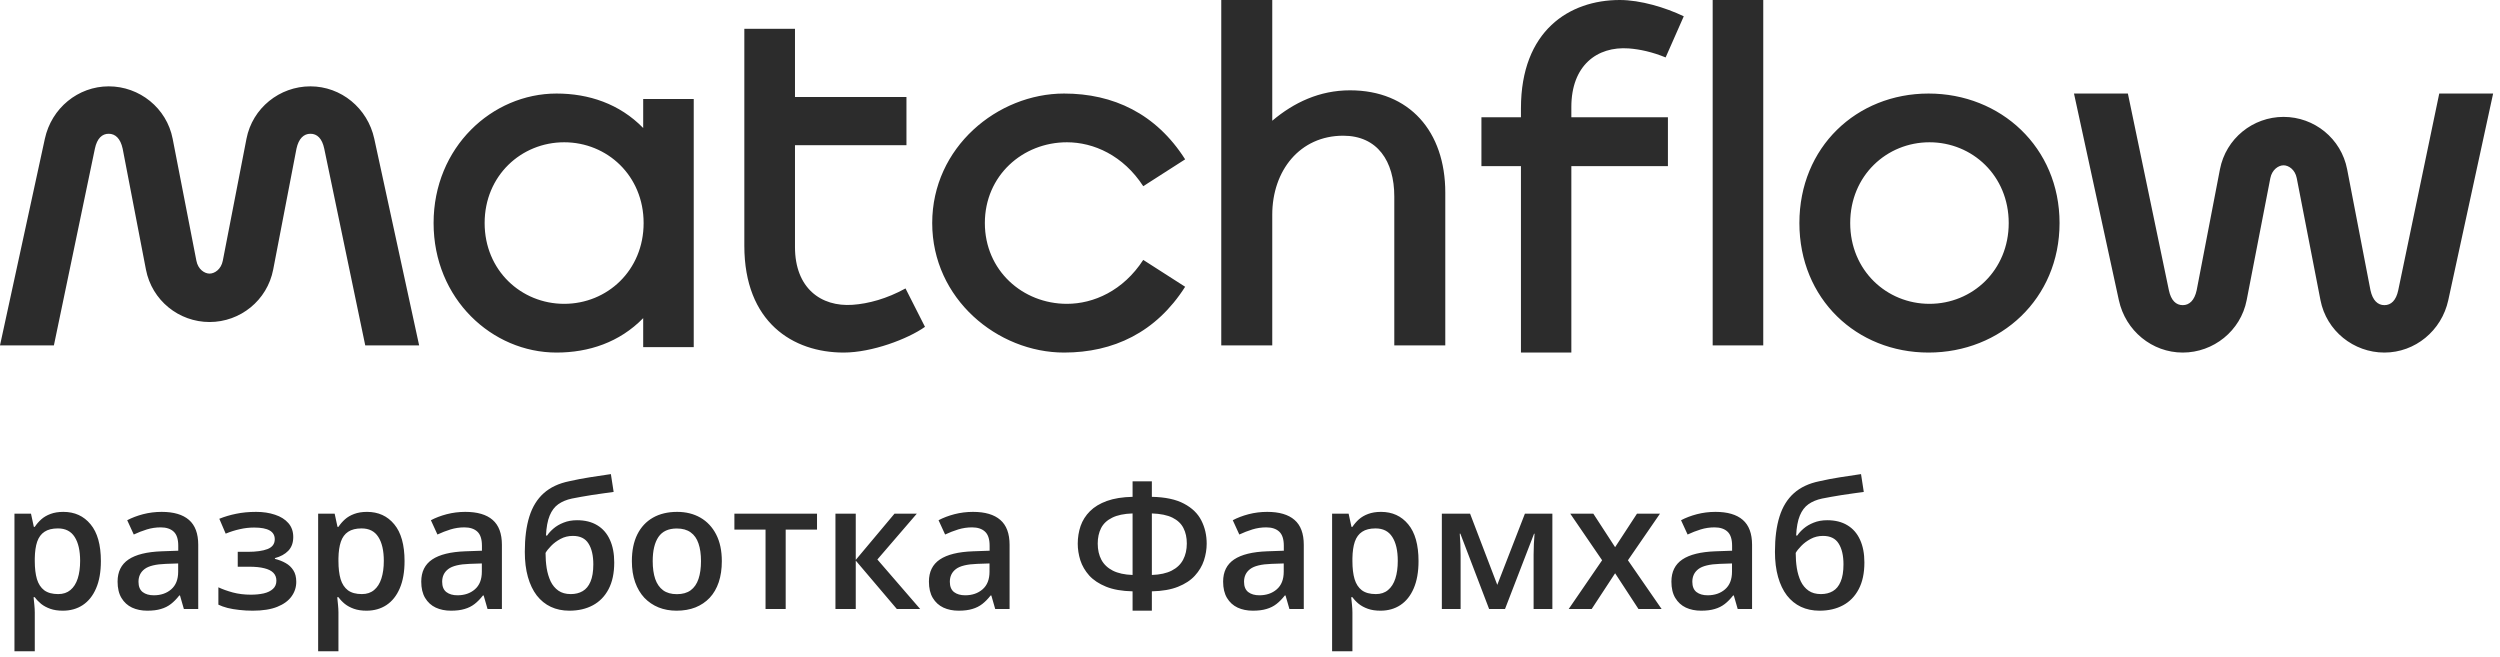
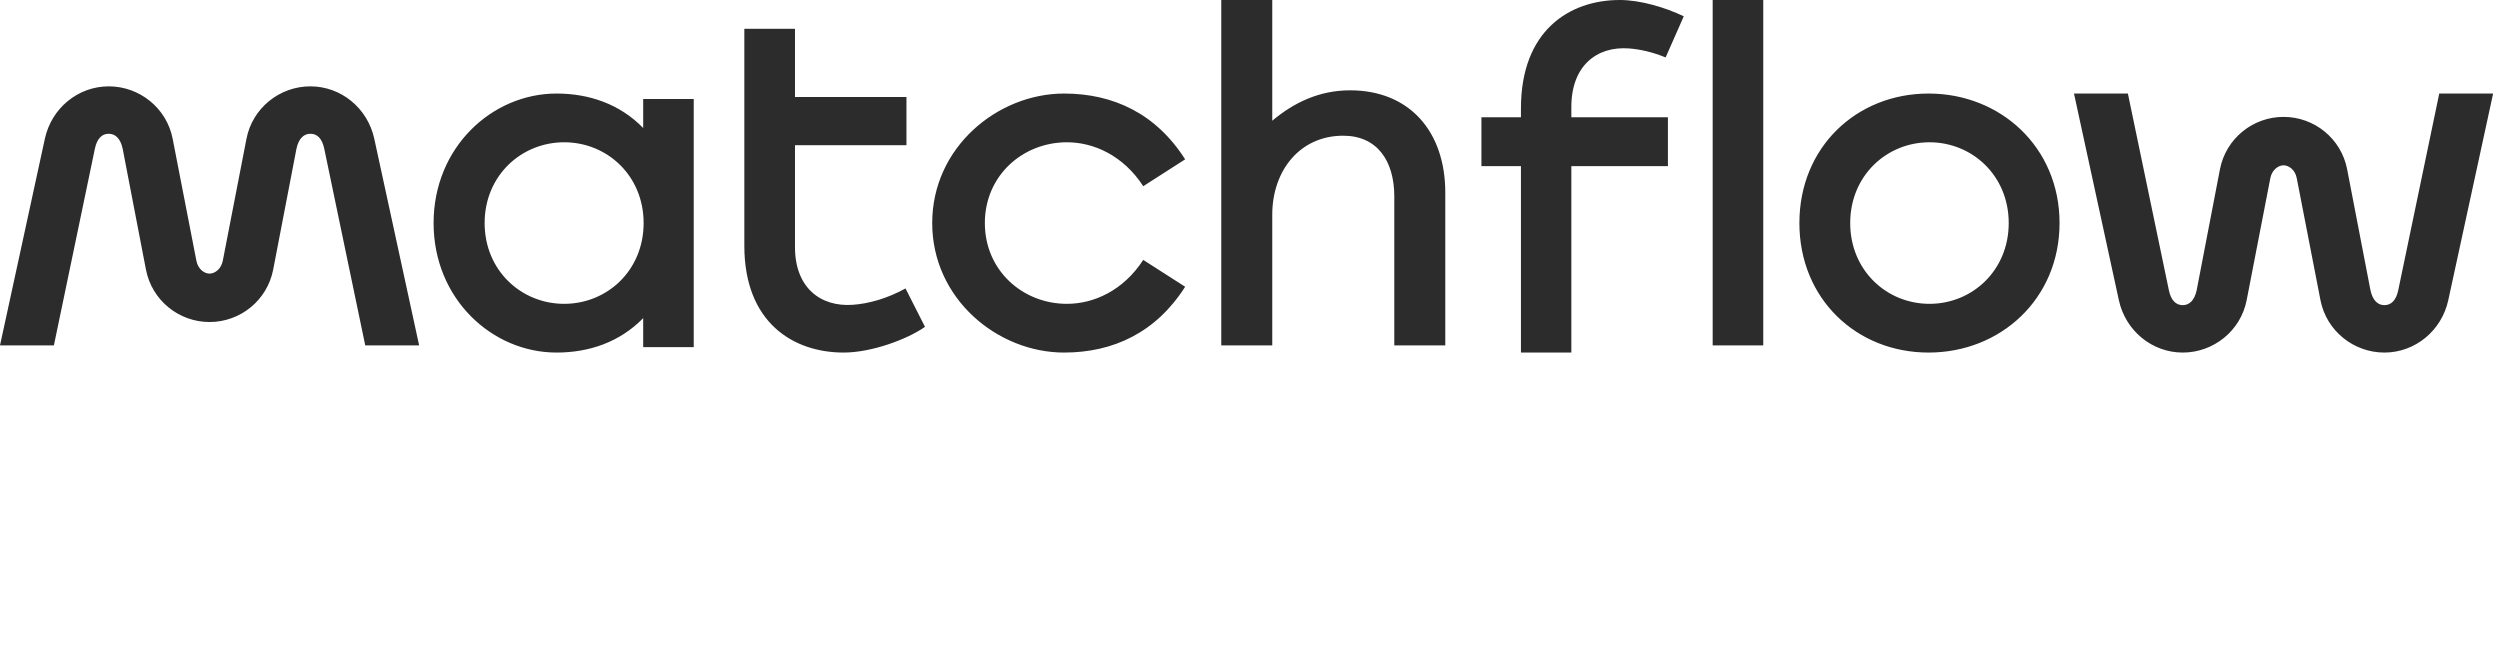
<svg xmlns="http://www.w3.org/2000/svg" width="156" height="41" viewBox="0 0 156 41" fill="none">
-   <path d="M3.953 31.941C4.659 31.941 5.224 32.199 5.65 32.715C6.08 33.23 6.295 33.997 6.295 35.014C6.295 35.687 6.195 36.254 5.994 36.716C5.797 37.175 5.52 37.522 5.162 37.758C4.807 37.991 4.394 38.107 3.921 38.107C3.62 38.107 3.359 38.068 3.137 37.989C2.915 37.91 2.725 37.808 2.567 37.683C2.41 37.554 2.277 37.415 2.17 37.264H2.095C2.113 37.407 2.129 37.567 2.143 37.742C2.161 37.914 2.17 38.072 2.17 38.215V40.637H0.902V32.054H1.934L2.111 32.876H2.17C2.281 32.708 2.415 32.552 2.573 32.409C2.734 32.266 2.927 32.153 3.153 32.07C3.382 31.984 3.649 31.941 3.953 31.941ZM3.615 32.973C3.267 32.973 2.988 33.042 2.777 33.182C2.569 33.318 2.417 33.524 2.32 33.8C2.227 34.075 2.177 34.421 2.17 34.836V35.014C2.17 35.454 2.215 35.828 2.304 36.136C2.397 36.441 2.549 36.673 2.761 36.834C2.976 36.992 3.266 37.071 3.631 37.071C3.939 37.071 4.193 36.987 4.394 36.818C4.598 36.65 4.75 36.41 4.85 36.099C4.95 35.787 5 35.42 5 34.998C5 34.357 4.886 33.859 4.657 33.504C4.431 33.15 4.084 32.973 3.615 32.973ZM10.087 31.941C10.839 31.941 11.406 32.108 11.79 32.441C12.176 32.774 12.37 33.293 12.37 33.998V38H11.473L11.231 37.157H11.188C11.02 37.372 10.846 37.549 10.667 37.688C10.488 37.828 10.28 37.932 10.044 38C9.811 38.072 9.527 38.107 9.19 38.107C8.835 38.107 8.519 38.043 8.239 37.914C7.96 37.782 7.74 37.581 7.579 37.312C7.417 37.044 7.337 36.704 7.337 36.292C7.337 35.68 7.564 35.22 8.019 34.912C8.477 34.604 9.168 34.434 10.092 34.401L11.123 34.364V34.052C11.123 33.641 11.027 33.347 10.834 33.171C10.644 32.996 10.375 32.908 10.028 32.908C9.731 32.908 9.442 32.951 9.163 33.037C8.884 33.123 8.612 33.229 8.347 33.354L7.938 32.462C8.229 32.308 8.558 32.183 8.927 32.086C9.299 31.99 9.686 31.941 10.087 31.941ZM11.118 35.159L10.35 35.185C9.72 35.207 9.278 35.315 9.023 35.508C8.769 35.701 8.642 35.966 8.642 36.303C8.642 36.596 8.73 36.811 8.905 36.947C9.081 37.08 9.312 37.146 9.598 37.146C10.035 37.146 10.397 37.023 10.683 36.775C10.973 36.525 11.118 36.158 11.118 35.674V35.159ZM15.984 31.941C16.421 31.941 16.813 32.001 17.161 32.119C17.512 32.233 17.789 32.407 17.993 32.64C18.197 32.872 18.299 33.162 18.299 33.51C18.299 33.868 18.195 34.154 17.988 34.369C17.784 34.58 17.506 34.733 17.155 34.826V34.874C17.402 34.935 17.626 35.023 17.827 35.137C18.027 35.248 18.186 35.399 18.305 35.588C18.426 35.775 18.487 36.014 18.487 36.308C18.487 36.641 18.389 36.944 18.192 37.216C17.998 37.488 17.701 37.705 17.3 37.866C16.899 38.027 16.389 38.107 15.77 38.107C15.472 38.107 15.19 38.091 14.921 38.059C14.656 38.03 14.414 37.989 14.196 37.935C13.977 37.878 13.788 37.81 13.627 37.731V36.647C13.873 36.765 14.172 36.872 14.523 36.969C14.874 37.062 15.25 37.108 15.651 37.108C15.949 37.108 16.217 37.081 16.457 37.028C16.701 36.971 16.892 36.877 17.032 36.748C17.175 36.62 17.247 36.448 17.247 36.233C17.247 36.036 17.184 35.873 17.059 35.744C16.933 35.615 16.745 35.52 16.495 35.459C16.244 35.395 15.927 35.363 15.544 35.363H14.835V34.434H15.458C15.984 34.434 16.396 34.376 16.693 34.262C16.994 34.144 17.145 33.94 17.145 33.649C17.145 33.406 17.039 33.223 16.828 33.102C16.616 32.98 16.292 32.919 15.855 32.919C15.555 32.919 15.258 32.953 14.964 33.021C14.67 33.085 14.377 33.178 14.083 33.3L13.685 32.371C14.011 32.239 14.361 32.135 14.733 32.06C15.105 31.981 15.523 31.941 15.984 31.941ZM22.902 31.941C23.608 31.941 24.174 32.199 24.6 32.715C25.029 33.23 25.244 33.997 25.244 35.014C25.244 35.687 25.144 36.254 24.943 36.716C24.746 37.175 24.469 37.522 24.111 37.758C23.756 37.991 23.343 38.107 22.87 38.107C22.569 38.107 22.308 38.068 22.086 37.989C21.864 37.91 21.674 37.808 21.517 37.683C21.359 37.554 21.227 37.415 21.119 37.264H21.044C21.062 37.407 21.078 37.567 21.092 37.742C21.11 37.914 21.119 38.072 21.119 38.215V40.637H19.852V32.054H20.883L21.06 32.876H21.119C21.23 32.708 21.364 32.552 21.522 32.409C21.683 32.266 21.877 32.153 22.102 32.07C22.331 31.984 22.598 31.941 22.902 31.941ZM22.564 32.973C22.217 32.973 21.937 33.042 21.726 33.182C21.518 33.318 21.366 33.524 21.27 33.8C21.176 34.075 21.126 34.421 21.119 34.836V35.014C21.119 35.454 21.164 35.828 21.253 36.136C21.346 36.441 21.499 36.673 21.71 36.834C21.925 36.992 22.215 37.071 22.58 37.071C22.888 37.071 23.142 36.987 23.343 36.818C23.547 36.65 23.699 36.41 23.799 36.099C23.9 35.787 23.95 35.42 23.95 34.998C23.95 34.357 23.835 33.859 23.606 33.504C23.38 33.15 23.033 32.973 22.564 32.973ZM29.036 31.941C29.788 31.941 30.356 32.108 30.739 32.441C31.125 32.774 31.319 33.293 31.319 33.998V38H30.422L30.18 37.157H30.137C29.969 37.372 29.795 37.549 29.616 37.688C29.437 37.828 29.23 37.932 28.993 38C28.76 38.072 28.476 38.107 28.139 38.107C27.785 38.107 27.468 38.043 27.189 37.914C26.909 37.782 26.689 37.581 26.528 37.312C26.367 37.044 26.286 36.704 26.286 36.292C26.286 35.68 26.514 35.22 26.968 34.912C27.427 34.604 28.118 34.434 29.041 34.401L30.073 34.364V34.052C30.073 33.641 29.976 33.347 29.783 33.171C29.593 32.996 29.324 32.908 28.977 32.908C28.68 32.908 28.392 32.951 28.112 33.037C27.833 33.123 27.561 33.229 27.296 33.354L26.888 32.462C27.178 32.308 27.507 32.183 27.876 32.086C28.248 31.99 28.635 31.941 29.036 31.941ZM30.067 35.159L29.299 35.185C28.669 35.207 28.227 35.315 27.973 35.508C27.718 35.701 27.591 35.966 27.591 36.303C27.591 36.596 27.679 36.811 27.855 36.947C28.03 37.08 28.261 37.146 28.547 37.146C28.984 37.146 29.346 37.023 29.632 36.775C29.922 36.525 30.067 36.158 30.067 35.674V35.159ZM32.748 34.434C32.748 33.571 32.842 32.837 33.032 32.231C33.222 31.626 33.521 31.141 33.929 30.776C34.337 30.411 34.867 30.162 35.519 30.029C35.942 29.933 36.371 29.85 36.808 29.782C37.245 29.714 37.682 29.648 38.119 29.584L38.291 30.695C38.086 30.72 37.868 30.751 37.635 30.787C37.403 30.819 37.168 30.853 36.932 30.889C36.699 30.924 36.475 30.962 36.26 31.002C36.049 31.037 35.859 31.073 35.691 31.109C35.354 31.18 35.07 31.299 34.837 31.463C34.608 31.625 34.429 31.861 34.3 32.172C34.171 32.484 34.094 32.899 34.069 33.419H34.139C34.235 33.272 34.37 33.125 34.541 32.978C34.713 32.831 34.921 32.709 35.165 32.613C35.412 32.513 35.693 32.462 36.008 32.462C36.502 32.462 36.921 32.566 37.265 32.774C37.612 32.982 37.875 33.282 38.054 33.676C38.237 34.07 38.328 34.545 38.328 35.1C38.328 35.762 38.21 36.317 37.974 36.765C37.741 37.209 37.415 37.544 36.996 37.769C36.577 37.995 36.088 38.107 35.53 38.107C35.1 38.107 34.713 38.027 34.37 37.866C34.029 37.705 33.738 37.468 33.494 37.157C33.254 36.842 33.07 36.457 32.941 36.002C32.812 35.544 32.748 35.021 32.748 34.434ZM35.616 37.071C35.902 37.071 36.149 37.01 36.357 36.888C36.568 36.766 36.731 36.569 36.846 36.297C36.964 36.025 37.023 35.665 37.023 35.218C37.023 34.666 36.923 34.233 36.722 33.918C36.525 33.599 36.199 33.44 35.745 33.44C35.465 33.44 35.209 33.503 34.977 33.628C34.744 33.753 34.547 33.9 34.386 34.068C34.225 34.233 34.11 34.378 34.042 34.503C34.042 34.829 34.065 35.144 34.112 35.449C34.162 35.753 34.244 36.029 34.359 36.276C34.477 36.519 34.638 36.713 34.842 36.856C35.046 36.999 35.304 37.071 35.616 37.071ZM45.042 35.014C45.042 35.508 44.977 35.947 44.849 36.33C44.72 36.713 44.532 37.037 44.285 37.302C44.038 37.563 43.74 37.764 43.393 37.903C43.046 38.039 42.654 38.107 42.217 38.107C41.809 38.107 41.434 38.039 41.094 37.903C40.754 37.764 40.459 37.563 40.208 37.302C39.961 37.037 39.769 36.713 39.633 36.33C39.497 35.947 39.429 35.508 39.429 35.014C39.429 34.358 39.542 33.803 39.768 33.349C39.997 32.89 40.323 32.541 40.745 32.301C41.168 32.061 41.671 31.941 42.254 31.941C42.802 31.941 43.286 32.061 43.705 32.301C44.123 32.541 44.451 32.89 44.688 33.349C44.924 33.807 45.042 34.362 45.042 35.014ZM40.729 35.014C40.729 35.447 40.781 35.818 40.885 36.126C40.992 36.433 41.157 36.67 41.379 36.834C41.601 36.996 41.887 37.076 42.238 37.076C42.589 37.076 42.876 36.996 43.098 36.834C43.32 36.67 43.483 36.433 43.586 36.126C43.69 35.818 43.742 35.447 43.742 35.014C43.742 34.58 43.69 34.213 43.586 33.913C43.483 33.608 43.32 33.377 43.098 33.22C42.876 33.059 42.587 32.978 42.233 32.978C41.71 32.978 41.329 33.154 41.089 33.504C40.849 33.855 40.729 34.358 40.729 35.014ZM50.982 33.048H49.027V38H47.77V33.048H45.826V32.054H50.982V33.048ZM55.816 32.054H57.208L54.748 34.912L57.417 38H55.961L53.399 34.981V38H52.132V32.054H53.399V34.938L55.816 32.054ZM60.715 31.941C61.467 31.941 62.034 32.108 62.417 32.441C62.804 32.774 62.998 33.293 62.998 33.998V38H62.101L61.859 37.157H61.816C61.648 37.372 61.474 37.549 61.295 37.688C61.116 37.828 60.908 37.932 60.672 38C60.439 38.072 60.154 38.107 59.818 38.107C59.463 38.107 59.147 38.043 58.867 37.914C58.588 37.782 58.368 37.581 58.206 37.312C58.045 37.044 57.965 36.704 57.965 36.292C57.965 35.68 58.192 35.22 58.647 34.912C59.105 34.604 59.796 34.434 60.72 34.401L61.752 34.364V34.052C61.752 33.641 61.655 33.347 61.461 33.171C61.272 32.996 61.003 32.908 60.656 32.908C60.359 32.908 60.07 32.951 59.791 33.037C59.512 33.123 59.24 33.229 58.975 33.354L58.566 32.462C58.856 32.308 59.186 32.183 59.555 32.086C59.927 31.99 60.314 31.941 60.715 31.941ZM61.746 35.159L60.978 35.185C60.348 35.207 59.906 35.315 59.651 35.508C59.397 35.701 59.27 35.966 59.27 36.303C59.27 36.596 59.358 36.811 59.533 36.947C59.709 37.08 59.94 37.146 60.226 37.146C60.663 37.146 61.025 37.023 61.311 36.775C61.601 36.525 61.746 36.158 61.746 35.674V35.159ZM71.876 30.035V31.002C72.717 31.019 73.387 31.163 73.885 31.431C74.386 31.696 74.746 32.045 74.964 32.478C75.186 32.912 75.297 33.393 75.297 33.923C75.297 34.274 75.24 34.623 75.126 34.971C75.011 35.318 74.823 35.635 74.561 35.921C74.3 36.208 73.949 36.439 73.509 36.614C73.068 36.79 72.524 36.885 71.876 36.899V38.107H70.673V36.899C70.01 36.885 69.459 36.788 69.019 36.609C68.578 36.43 68.227 36.197 67.966 35.911C67.708 35.621 67.524 35.304 67.413 34.96C67.305 34.613 67.251 34.269 67.251 33.929C67.251 33.538 67.311 33.17 67.429 32.822C67.55 32.475 67.746 32.167 68.014 31.898C68.283 31.63 68.635 31.417 69.072 31.259C69.509 31.102 70.043 31.016 70.673 31.002V30.035H71.876ZM70.673 32.038C70.139 32.056 69.713 32.145 69.394 32.307C69.076 32.464 68.847 32.681 68.707 32.956C68.567 33.232 68.498 33.553 68.498 33.918C68.498 34.308 68.575 34.647 68.728 34.933C68.882 35.22 69.121 35.445 69.443 35.61C69.765 35.771 70.175 35.861 70.673 35.878V32.038ZM71.876 32.038V35.878C72.384 35.861 72.798 35.769 73.117 35.605C73.439 35.44 73.675 35.214 73.826 34.928C73.98 34.638 74.057 34.299 74.057 33.913C74.057 33.544 73.987 33.223 73.847 32.951C73.707 32.675 73.478 32.459 73.16 32.301C72.841 32.144 72.413 32.056 71.876 32.038ZM79.073 31.941C79.825 31.941 80.393 32.108 80.776 32.441C81.163 32.774 81.356 33.293 81.356 33.998V38H80.459L80.217 37.157H80.174C80.006 37.372 79.832 37.549 79.653 37.688C79.474 37.828 79.267 37.932 79.03 38C78.797 38.072 78.513 38.107 78.176 38.107C77.822 38.107 77.505 38.043 77.226 37.914C76.946 37.782 76.726 37.581 76.565 37.312C76.404 37.044 76.323 36.704 76.323 36.292C76.323 35.68 76.551 35.22 77.005 34.912C77.464 34.604 78.155 34.434 79.079 34.401L80.11 34.364V34.052C80.11 33.641 80.013 33.347 79.82 33.171C79.63 32.996 79.362 32.908 79.014 32.908C78.717 32.908 78.429 32.951 78.149 33.037C77.87 33.123 77.598 33.229 77.333 33.354L76.925 32.462C77.215 32.308 77.544 32.183 77.913 32.086C78.285 31.99 78.672 31.941 79.073 31.941ZM80.105 35.159L79.336 35.185C78.706 35.207 78.264 35.315 78.01 35.508C77.755 35.701 77.628 35.966 77.628 36.303C77.628 36.596 77.716 36.811 77.892 36.947C78.067 37.08 78.298 37.146 78.585 37.146C79.021 37.146 79.383 37.023 79.669 36.775C79.96 36.525 80.105 36.158 80.105 35.674V35.159ZM86.174 31.941C86.879 31.941 87.445 32.199 87.871 32.715C88.301 33.23 88.516 33.997 88.516 35.014C88.516 35.687 88.415 36.254 88.215 36.716C88.018 37.175 87.74 37.522 87.382 37.758C87.028 37.991 86.614 38.107 86.142 38.107C85.841 38.107 85.579 38.068 85.357 37.989C85.135 37.91 84.946 37.808 84.788 37.683C84.63 37.554 84.498 37.415 84.391 37.264H84.315C84.333 37.407 84.349 37.567 84.364 37.742C84.382 37.914 84.391 38.072 84.391 38.215V40.637H83.123V32.054H84.154L84.332 32.876H84.391C84.502 32.708 84.636 32.552 84.793 32.409C84.955 32.266 85.148 32.153 85.374 32.07C85.603 31.984 85.87 31.941 86.174 31.941ZM85.835 32.973C85.488 32.973 85.209 33.042 84.998 33.182C84.79 33.318 84.638 33.524 84.541 33.8C84.448 34.075 84.398 34.421 84.391 34.836V35.014C84.391 35.454 84.435 35.828 84.525 36.136C84.618 36.441 84.77 36.673 84.981 36.834C85.196 36.992 85.486 37.071 85.852 37.071C86.159 37.071 86.414 36.987 86.614 36.818C86.818 36.65 86.971 36.41 87.071 36.099C87.171 35.787 87.221 35.42 87.221 34.998C87.221 34.357 87.107 33.859 86.877 33.504C86.652 33.15 86.305 32.973 85.835 32.973ZM96.868 32.054V38H95.697V34.605C95.697 34.383 95.702 34.161 95.713 33.94C95.724 33.717 95.738 33.506 95.756 33.306H95.724L93.914 38H92.92L91.126 33.3H91.088C91.106 33.504 91.119 33.716 91.126 33.934C91.137 34.153 91.142 34.389 91.142 34.643V38H89.971V32.054H91.733L93.43 36.496L95.154 32.054H96.868ZM99.972 34.96L97.985 32.054H99.424L100.783 34.144L102.147 32.054H103.582L101.583 34.96L103.684 38H102.239L100.783 35.771L99.322 38H97.888L99.972 34.96ZM107.046 31.941C107.798 31.941 108.365 32.108 108.749 32.441C109.135 32.774 109.329 33.293 109.329 33.998V38H108.432L108.19 37.157H108.147C107.979 37.372 107.805 37.549 107.626 37.688C107.447 37.828 107.239 37.932 107.003 38C106.77 38.072 106.486 38.107 106.149 38.107C105.794 38.107 105.478 38.043 105.198 37.914C104.919 37.782 104.699 37.581 104.538 37.312C104.376 37.044 104.296 36.704 104.296 36.292C104.296 35.68 104.523 35.22 104.978 34.912C105.436 34.604 106.127 34.434 107.051 34.401L108.083 34.364V34.052C108.083 33.641 107.986 33.347 107.792 33.171C107.603 32.996 107.334 32.908 106.987 32.908C106.69 32.908 106.401 32.951 106.122 33.037C105.843 33.123 105.571 33.229 105.306 33.354L104.897 32.462C105.188 32.308 105.517 32.183 105.886 32.086C106.258 31.99 106.645 31.941 107.046 31.941ZM108.077 35.159L107.309 35.185C106.679 35.207 106.237 35.315 105.982 35.508C105.728 35.701 105.601 35.966 105.601 36.303C105.601 36.596 105.689 36.811 105.864 36.947C106.04 37.08 106.271 37.146 106.557 37.146C106.994 37.146 107.356 37.023 107.642 36.775C107.932 36.525 108.077 36.158 108.077 35.674V35.159ZM110.757 34.434C110.757 33.571 110.852 32.837 111.042 32.231C111.232 31.626 111.531 31.141 111.939 30.776C112.347 30.411 112.877 30.162 113.529 30.029C113.951 29.933 114.381 29.85 114.818 29.782C115.255 29.714 115.692 29.648 116.128 29.584L116.3 30.695C116.096 30.72 115.878 30.751 115.645 30.787C115.412 30.819 115.178 30.853 114.941 30.889C114.709 30.924 114.485 30.962 114.27 31.002C114.059 31.037 113.869 31.073 113.701 31.109C113.364 31.18 113.079 31.299 112.847 31.463C112.618 31.625 112.438 31.861 112.31 32.172C112.181 32.484 112.104 32.899 112.079 33.419H112.148C112.245 33.272 112.379 33.125 112.551 32.978C112.723 32.831 112.931 32.709 113.174 32.613C113.421 32.513 113.702 32.462 114.018 32.462C114.512 32.462 114.931 32.566 115.274 32.774C115.622 32.982 115.885 33.282 116.064 33.676C116.247 34.07 116.338 34.545 116.338 35.1C116.338 35.762 116.22 36.317 115.983 36.765C115.751 37.209 115.425 37.544 115.006 37.769C114.587 37.995 114.098 38.107 113.54 38.107C113.11 38.107 112.723 38.027 112.379 37.866C112.039 37.705 111.747 37.468 111.504 37.157C111.264 36.842 111.08 36.457 110.951 36.002C110.822 35.544 110.757 35.021 110.757 34.434ZM113.625 37.071C113.912 37.071 114.159 37.01 114.367 36.888C114.578 36.766 114.741 36.569 114.855 36.297C114.974 36.025 115.033 35.665 115.033 35.218C115.033 34.666 114.932 34.233 114.732 33.918C114.535 33.599 114.209 33.44 113.754 33.44C113.475 33.44 113.219 33.503 112.986 33.628C112.754 33.753 112.557 33.9 112.396 34.068C112.234 34.233 112.12 34.378 112.052 34.503C112.052 34.829 112.075 35.144 112.122 35.449C112.172 35.753 112.254 36.029 112.369 36.276C112.487 36.519 112.648 36.713 112.852 36.856C113.056 36.999 113.314 37.071 113.625 37.071Z" fill="#2C2C2C" />
  <path fill-rule="evenodd" clip-rule="evenodd" d="M35.205 18.959C37.888 18.959 40.162 16.876 40.162 13.918C40.162 10.963 37.888 8.878 35.205 8.878C32.525 8.878 30.241 10.963 30.241 13.918C30.241 16.876 32.525 18.959 35.205 18.959ZM40.135 6.176H43.289V21.663H40.135V19.852C38.659 21.365 36.734 22 34.728 22C30.705 22 27.056 18.65 27.056 13.918C27.056 9.189 30.705 5.837 34.728 5.837C36.734 5.837 38.659 6.474 40.135 7.987V6.176ZM53.204 19.02C54.181 18.952 55.337 18.643 56.504 17.998L57.719 20.395C56.649 21.153 54.407 22 52.645 22C49.483 22 46.446 20.115 46.446 15.331V1.796H49.607V6.053H56.563V9.06H49.607V15.415C49.607 17.975 51.223 19.159 53.204 19.02ZM101.631 3.021C99.66 2.881 98.052 4.081 98.052 6.675V7.316H104.078V10.365H98.052V22H94.907V10.365H92.441V7.316H94.907V6.761C94.907 1.912 97.928 0 101.073 0C102.365 0 103.914 0.465 105.067 1.017L103.935 3.584C103.116 3.247 102.329 3.072 101.631 3.021ZM84.243 5.636C87.955 5.636 90.186 8.209 90.186 12.019V21.551H87.004V12.258C87.004 10.058 85.952 8.468 83.816 8.468C81.112 8.468 79.389 10.646 79.389 13.401V21.551H76.207V0H79.389V7.534C80.741 6.394 82.34 5.636 84.243 5.636ZM106.871 21.551V0H110.027V21.551H106.871ZM66.577 8.878C63.811 8.878 61.455 10.962 61.455 13.918C61.455 16.875 63.811 18.959 66.577 18.959C68.237 18.959 70.088 18.144 71.338 16.218L73.953 17.894C72.137 20.749 69.466 22 66.4 22C62.251 22 58.17 18.649 58.17 13.918C58.17 9.188 62.251 5.837 66.4 5.837C69.466 5.837 72.137 7.088 73.953 9.943L71.338 11.619C70.088 9.693 68.237 8.878 66.577 8.878ZM120.399 18.959C123.07 18.959 125.344 16.875 125.344 13.918C125.344 10.961 123.07 8.878 120.399 8.878C117.728 8.878 115.453 10.961 115.453 13.918C115.453 16.875 117.728 18.959 120.399 18.959ZM120.342 5.837C124.837 5.837 128.516 9.188 128.516 13.918C128.516 18.649 124.837 22 120.342 22C115.847 22 112.282 18.649 112.282 13.918C112.282 9.188 115.847 5.837 120.342 5.837ZM26.154 21.551H22.791C22.791 21.551 20.82 12.098 20.233 9.277C20.099 8.636 19.785 8.344 19.37 8.347C18.958 8.347 18.639 8.639 18.5 9.277C18.5 9.277 17.381 15.088 17.047 16.822C16.675 18.745 14.992 20.094 13.077 20.094C11.162 20.094 9.479 18.745 9.107 16.822C8.841 15.432 7.654 9.277 7.654 9.277C7.515 8.639 7.196 8.347 6.784 8.347C6.372 8.344 6.055 8.636 5.921 9.277C5.334 12.098 3.363 21.551 3.363 21.551H0L2.799 8.659C3.214 6.747 4.871 5.388 6.786 5.388C8.702 5.388 10.402 6.739 10.774 8.659C11.043 10.031 12.105 15.504 12.255 16.272C12.358 16.809 12.763 17.073 13.077 17.073C13.391 17.073 13.796 16.809 13.902 16.272C14.049 15.504 15.111 10.031 15.38 8.659C15.752 6.739 17.452 5.388 19.367 5.388C21.283 5.388 22.94 6.747 23.355 8.659L26.154 21.551ZM155.571 5.837L152.773 18.729C152.358 20.641 150.7 22 148.785 22C146.869 22 145.169 20.648 144.797 18.729C144.529 17.357 143.466 11.883 143.317 11.116C143.213 10.579 142.808 10.315 142.494 10.315C142.181 10.315 141.776 10.579 141.669 11.116C141.52 11.883 140.457 17.357 140.192 18.729C139.82 20.648 138.119 22 136.204 22C134.288 22 132.631 20.641 132.216 18.729L129.417 5.837H132.78C132.78 5.837 134.751 15.289 135.338 18.111C135.473 18.752 135.786 19.041 136.201 19.041C136.614 19.041 136.933 18.749 137.072 18.111C137.072 18.111 138.19 12.3 138.524 10.566C138.896 8.643 140.579 7.294 142.494 7.294C144.41 7.294 146.093 8.643 146.462 10.566C146.73 11.956 147.917 18.111 147.917 18.111C148.056 18.749 148.375 19.041 148.787 19.041C149.2 19.041 149.516 18.752 149.65 18.111C150.237 15.289 152.209 5.837 152.209 5.837H155.571Z" fill="#2C2C2C" />
</svg>